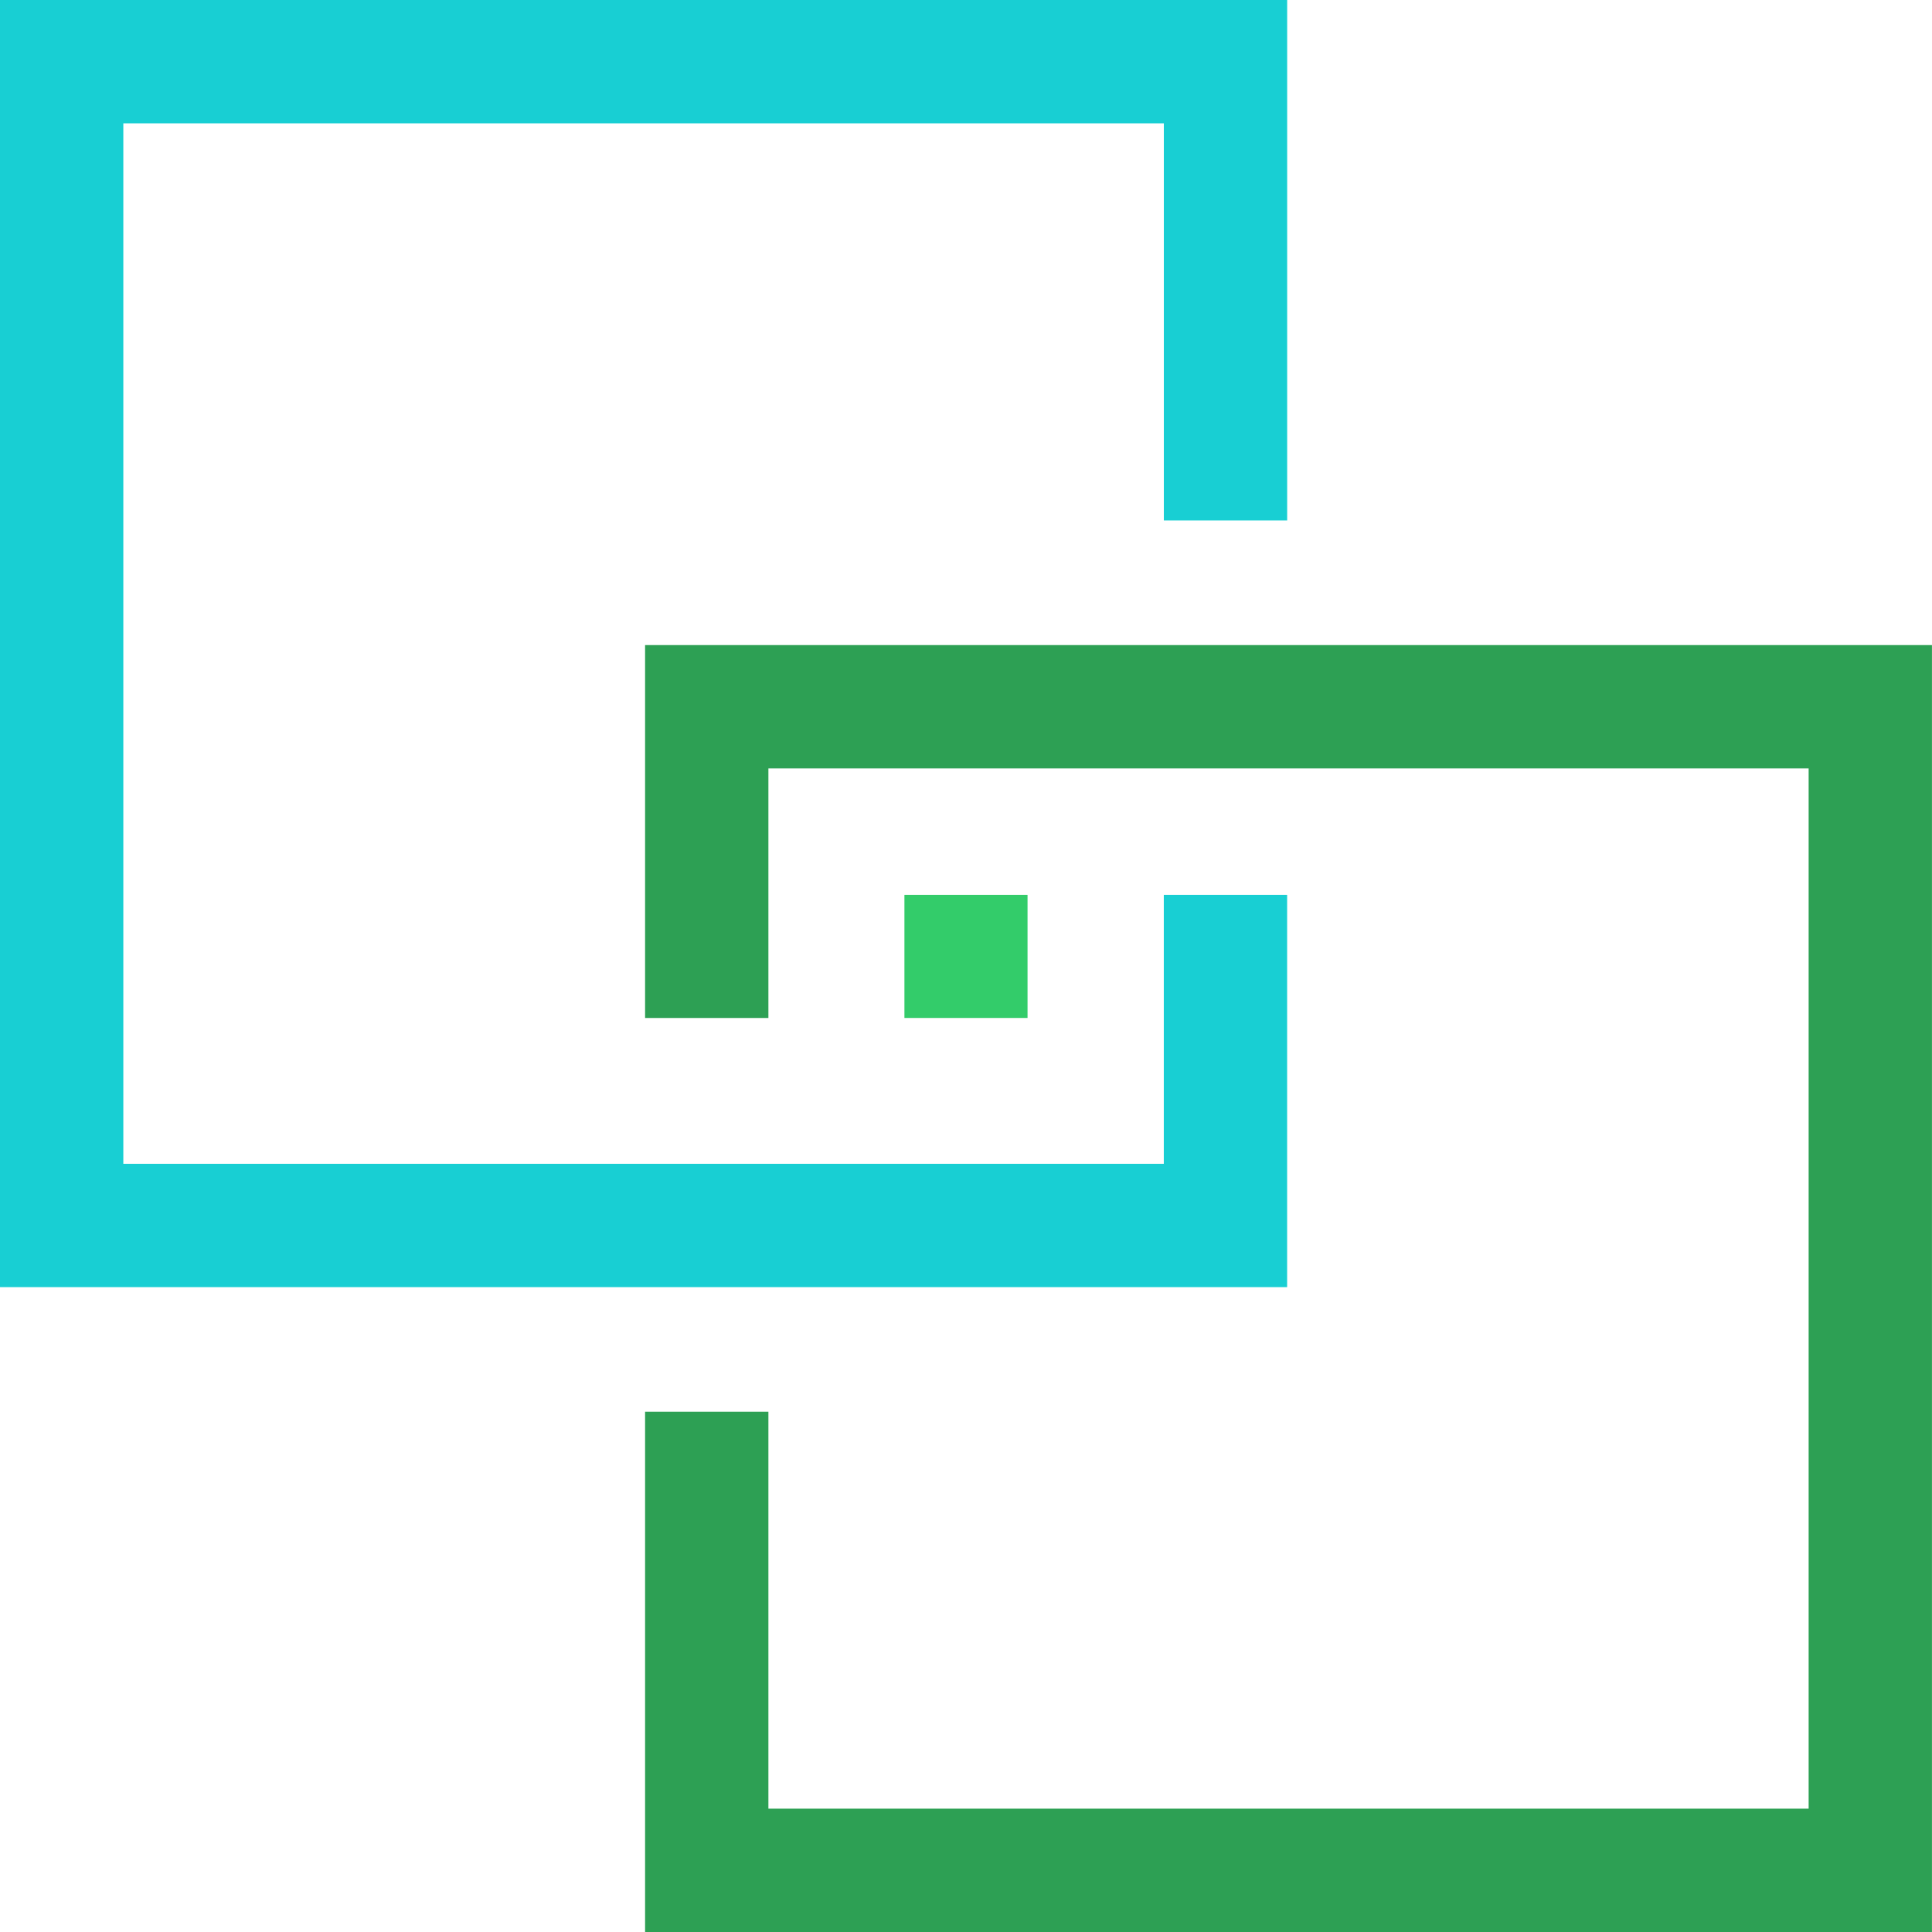
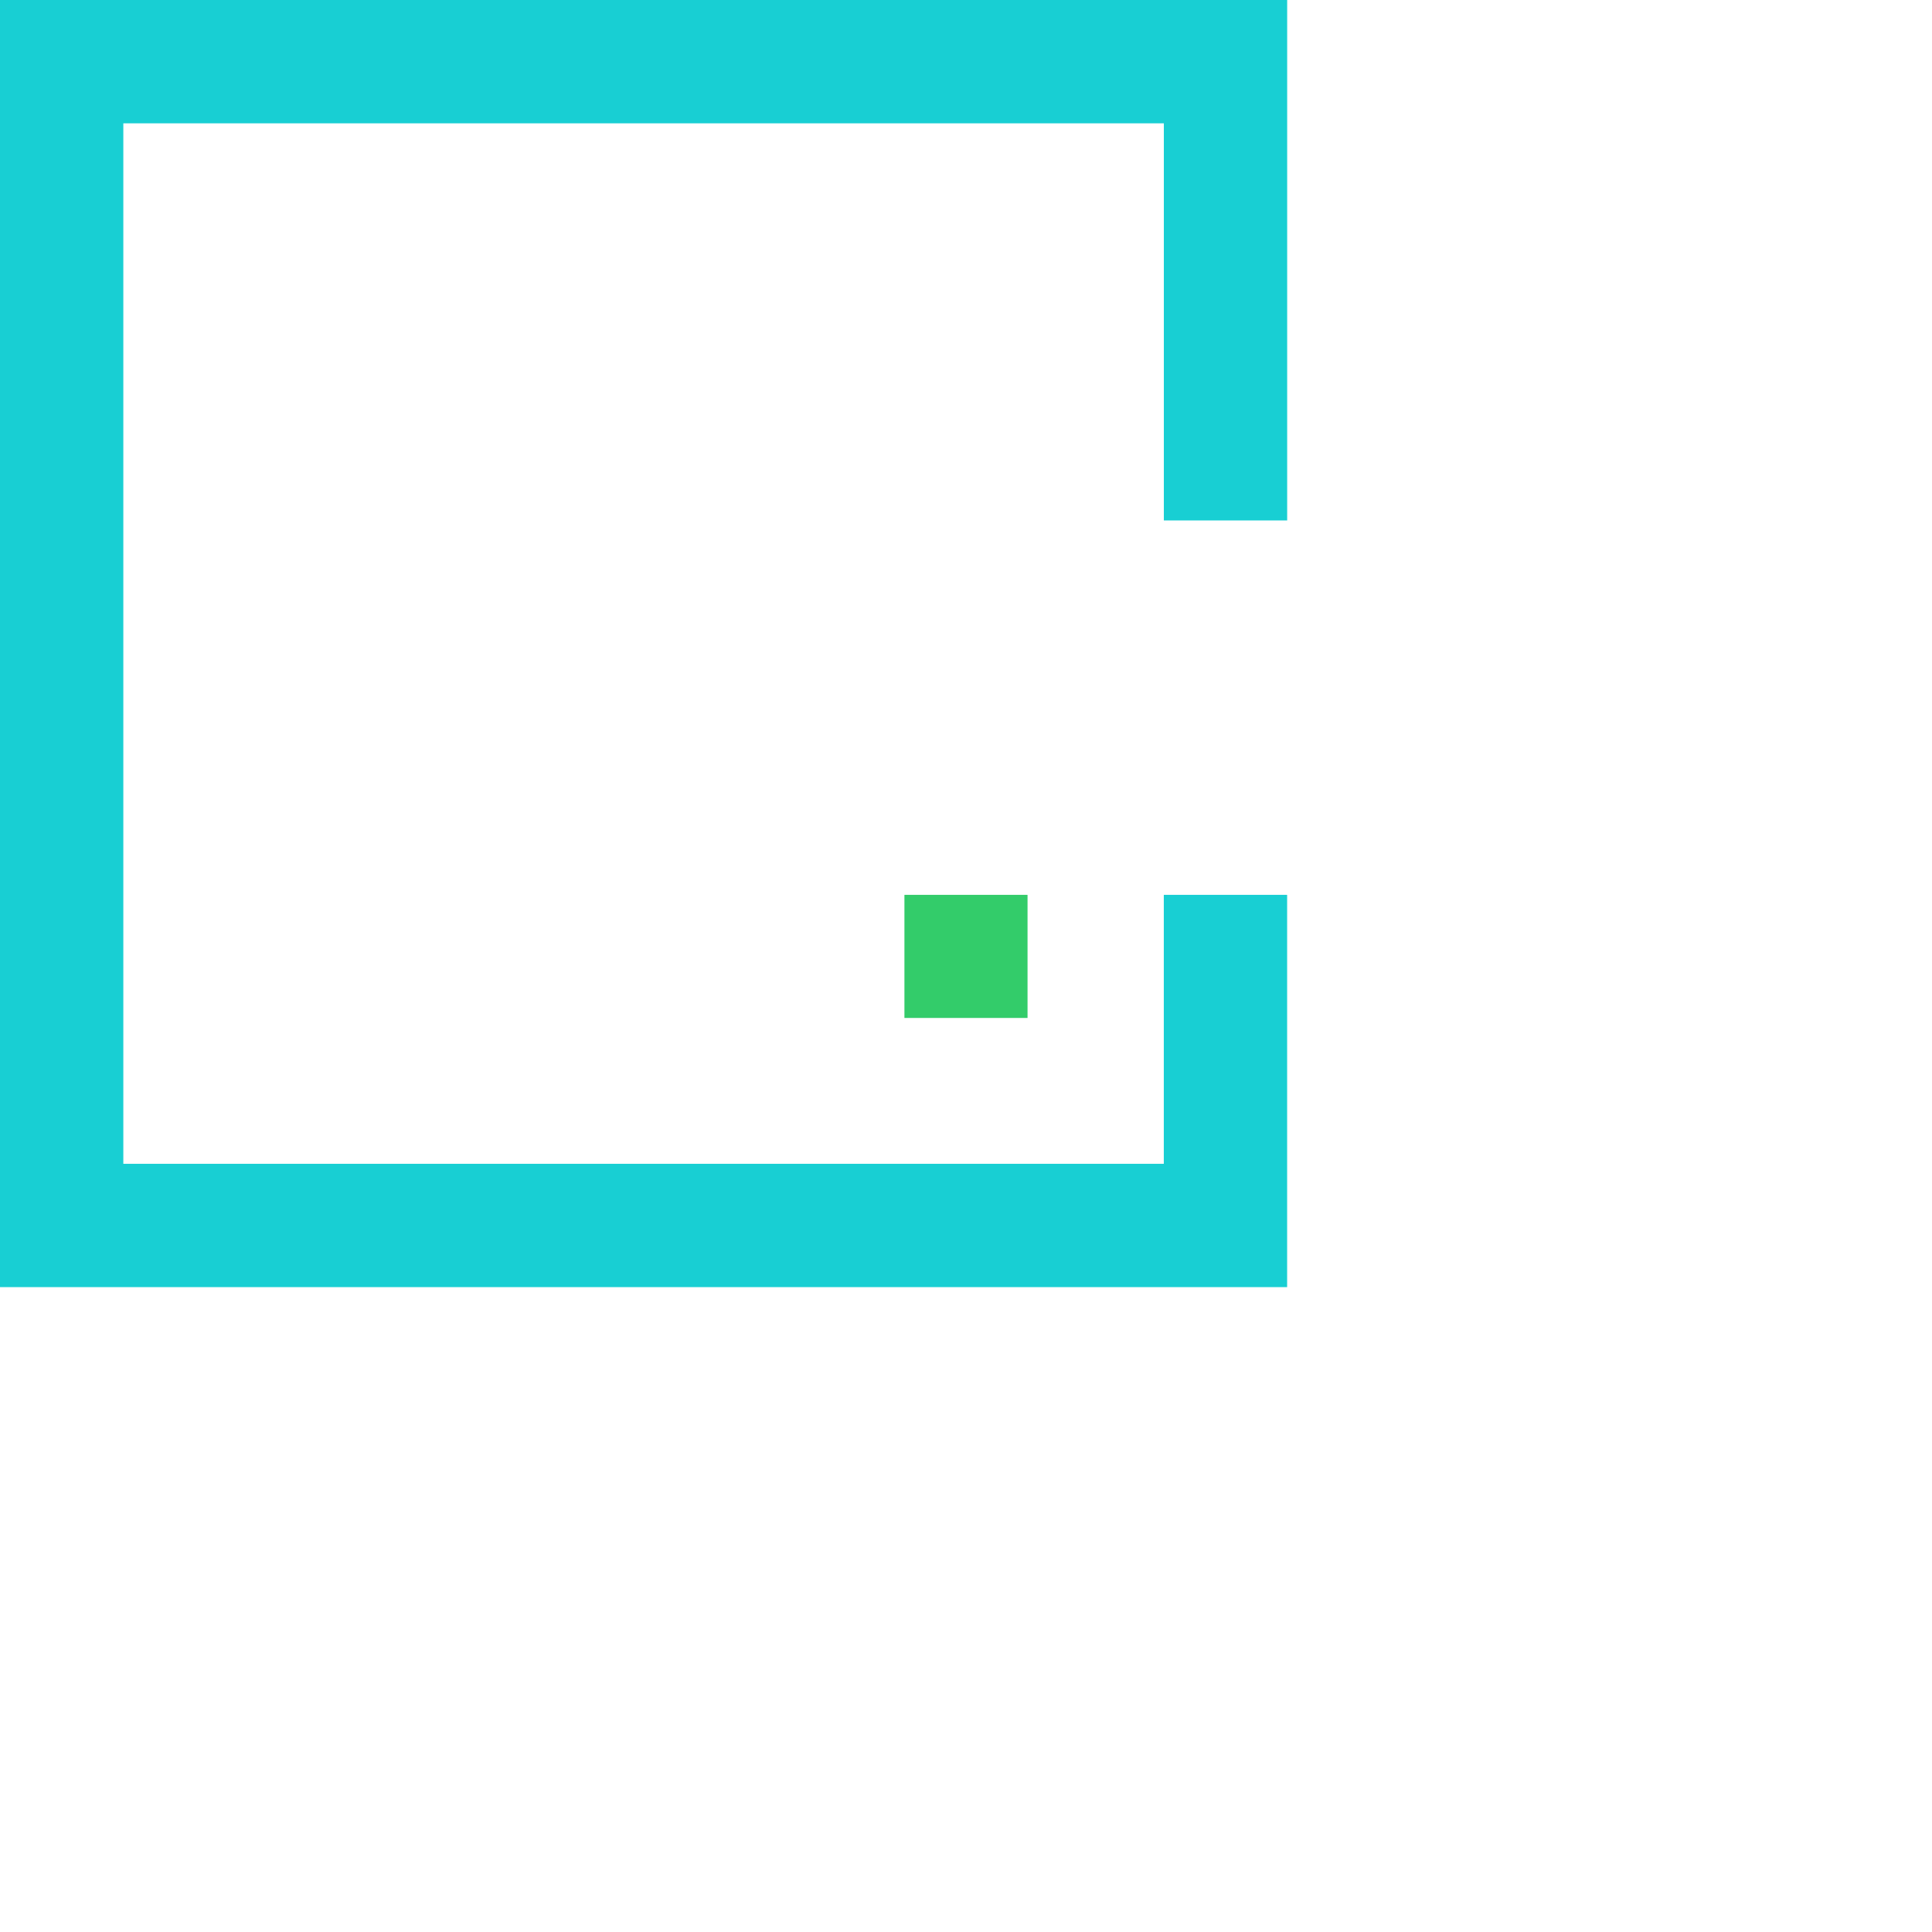
<svg xmlns="http://www.w3.org/2000/svg" width="47" height="47" viewBox="0 0 47 47">
  <g transform="translate(-88.175 -585.47)">
-     <path d="M105.368,610.234v-7.571h28.306V630.97H105.368V619.812" fill="none" stroke="#2da054" stroke-miterlimit="10" stroke-width="3" />
    <rect width="2.995" height="2.995" transform="translate(110.177 607.239)" fill="#33cc6a" />
    <path d="M117.987,607.239v8.043H89.675V586.97h28.313v11.161" fill="none" stroke="#18cfd3" stroke-miterlimit="10" stroke-width="3" />
  </g>
</svg>